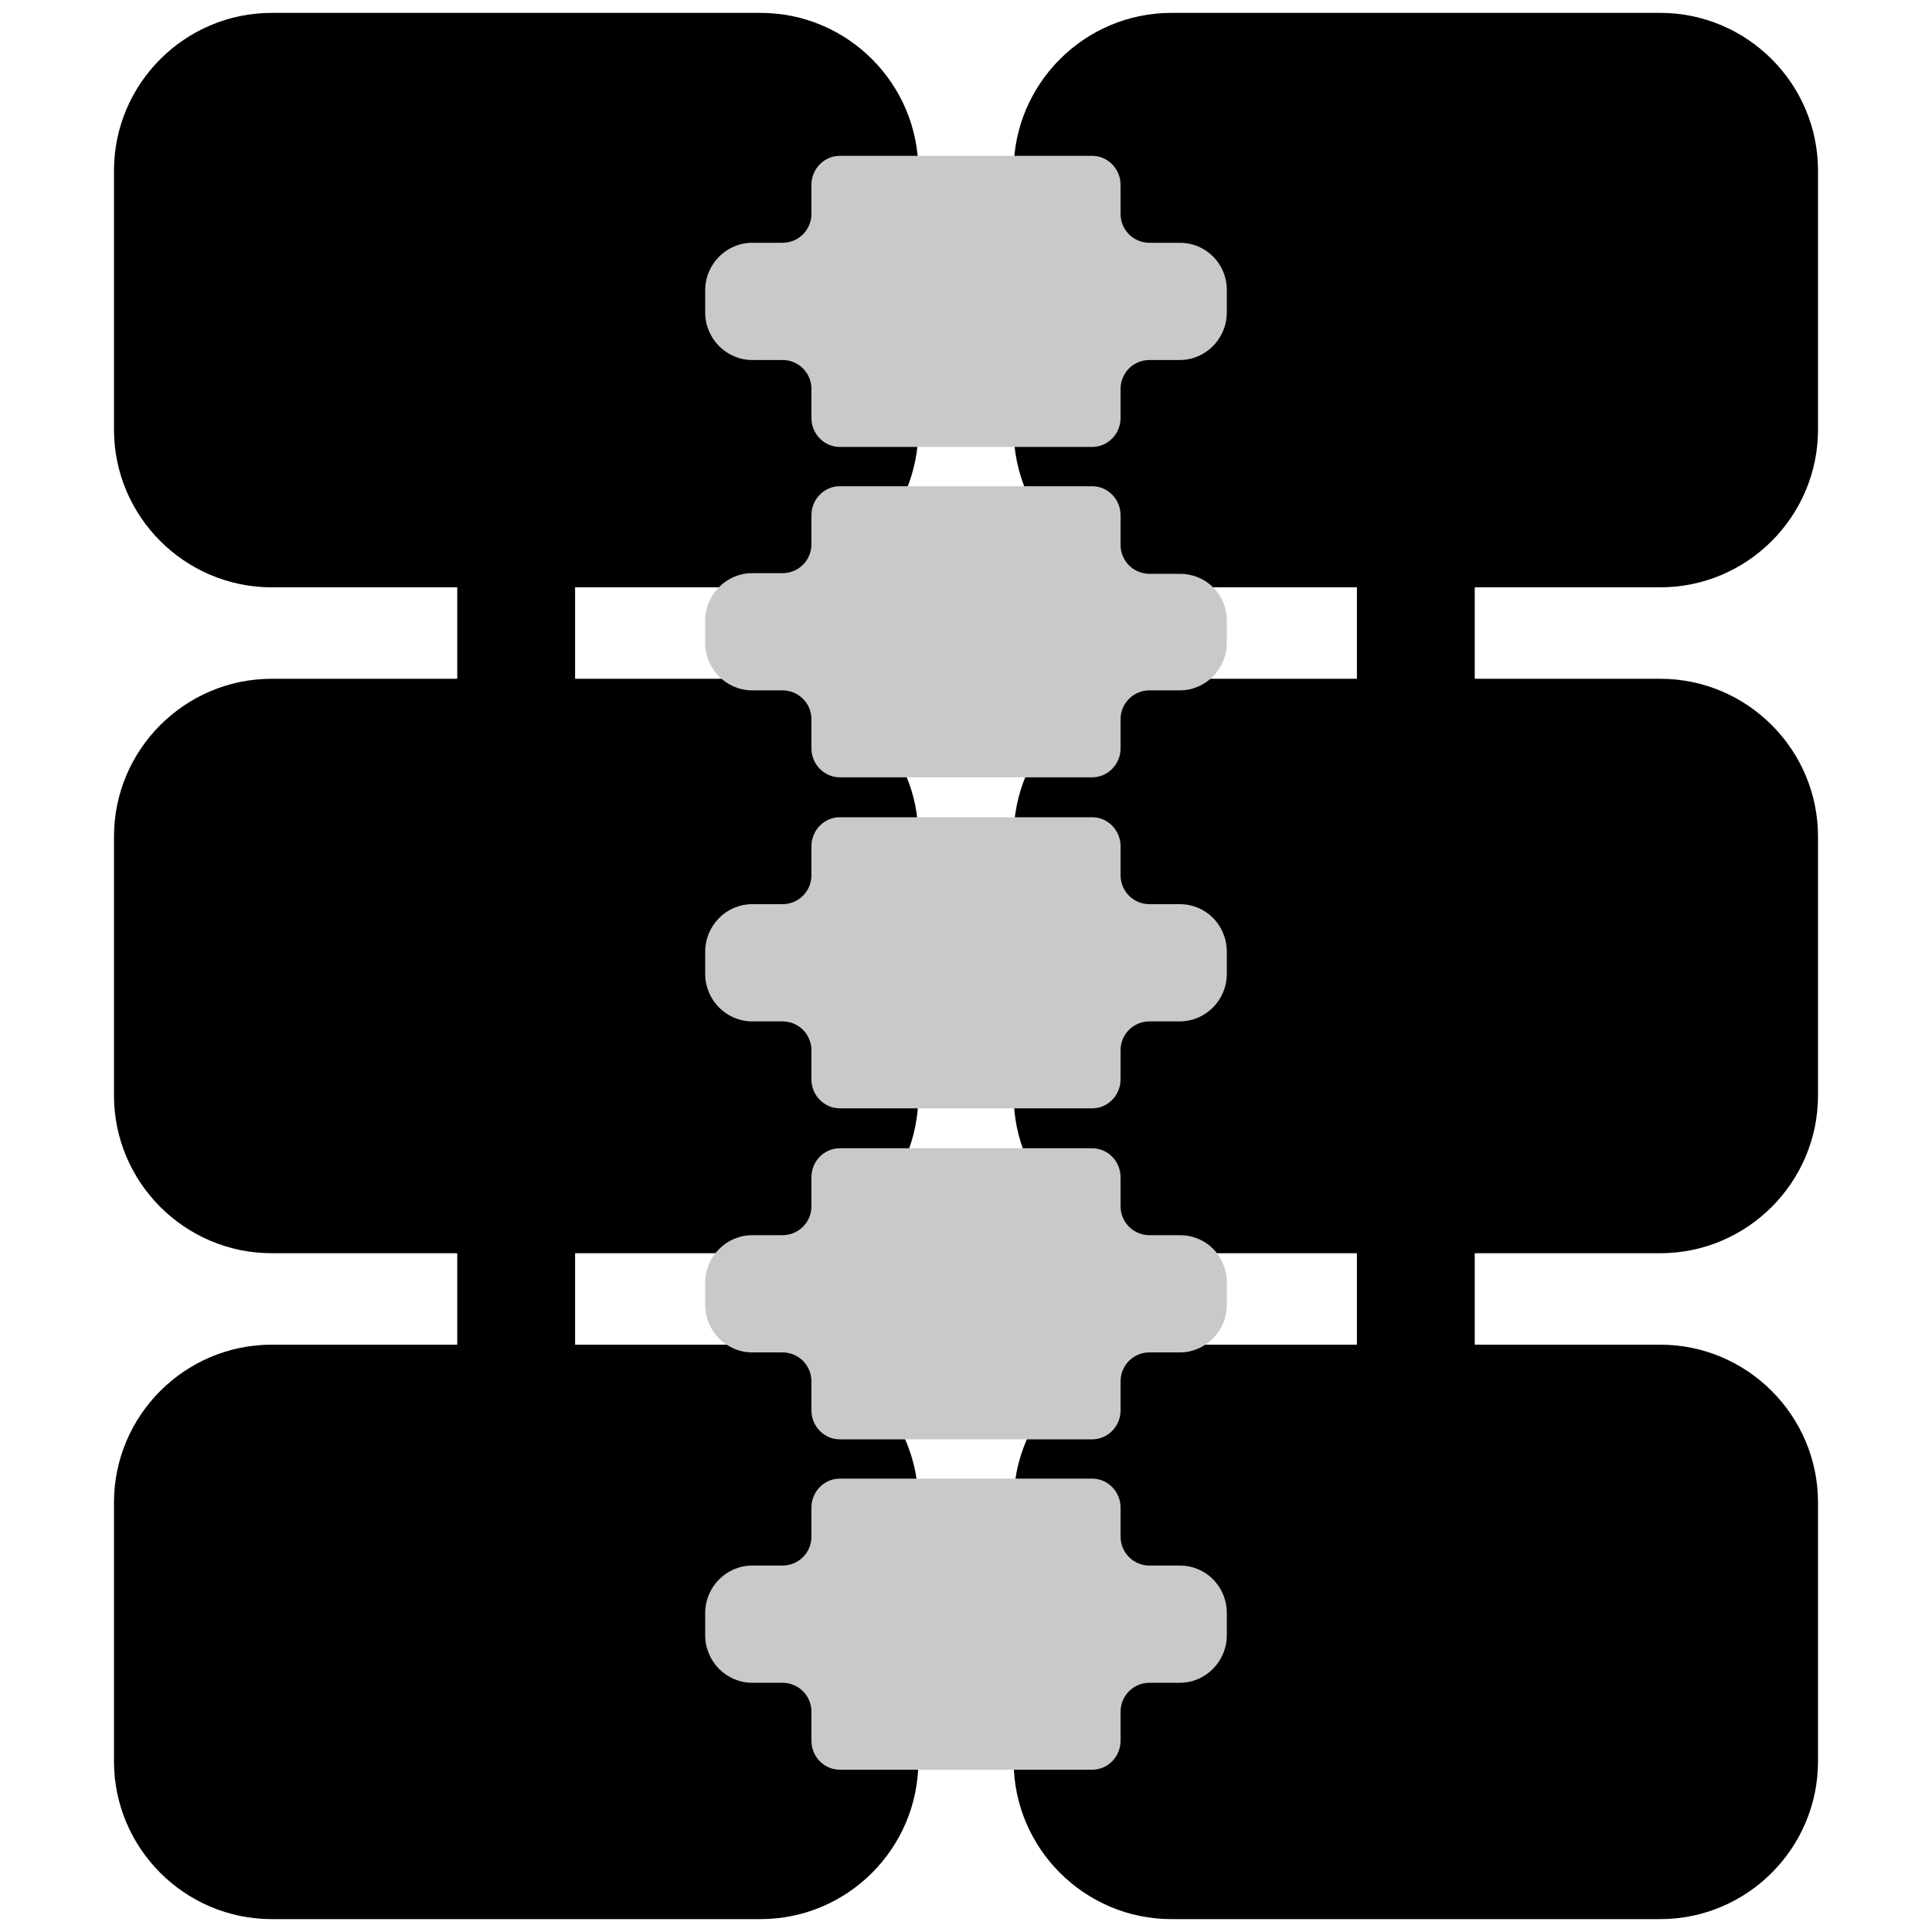
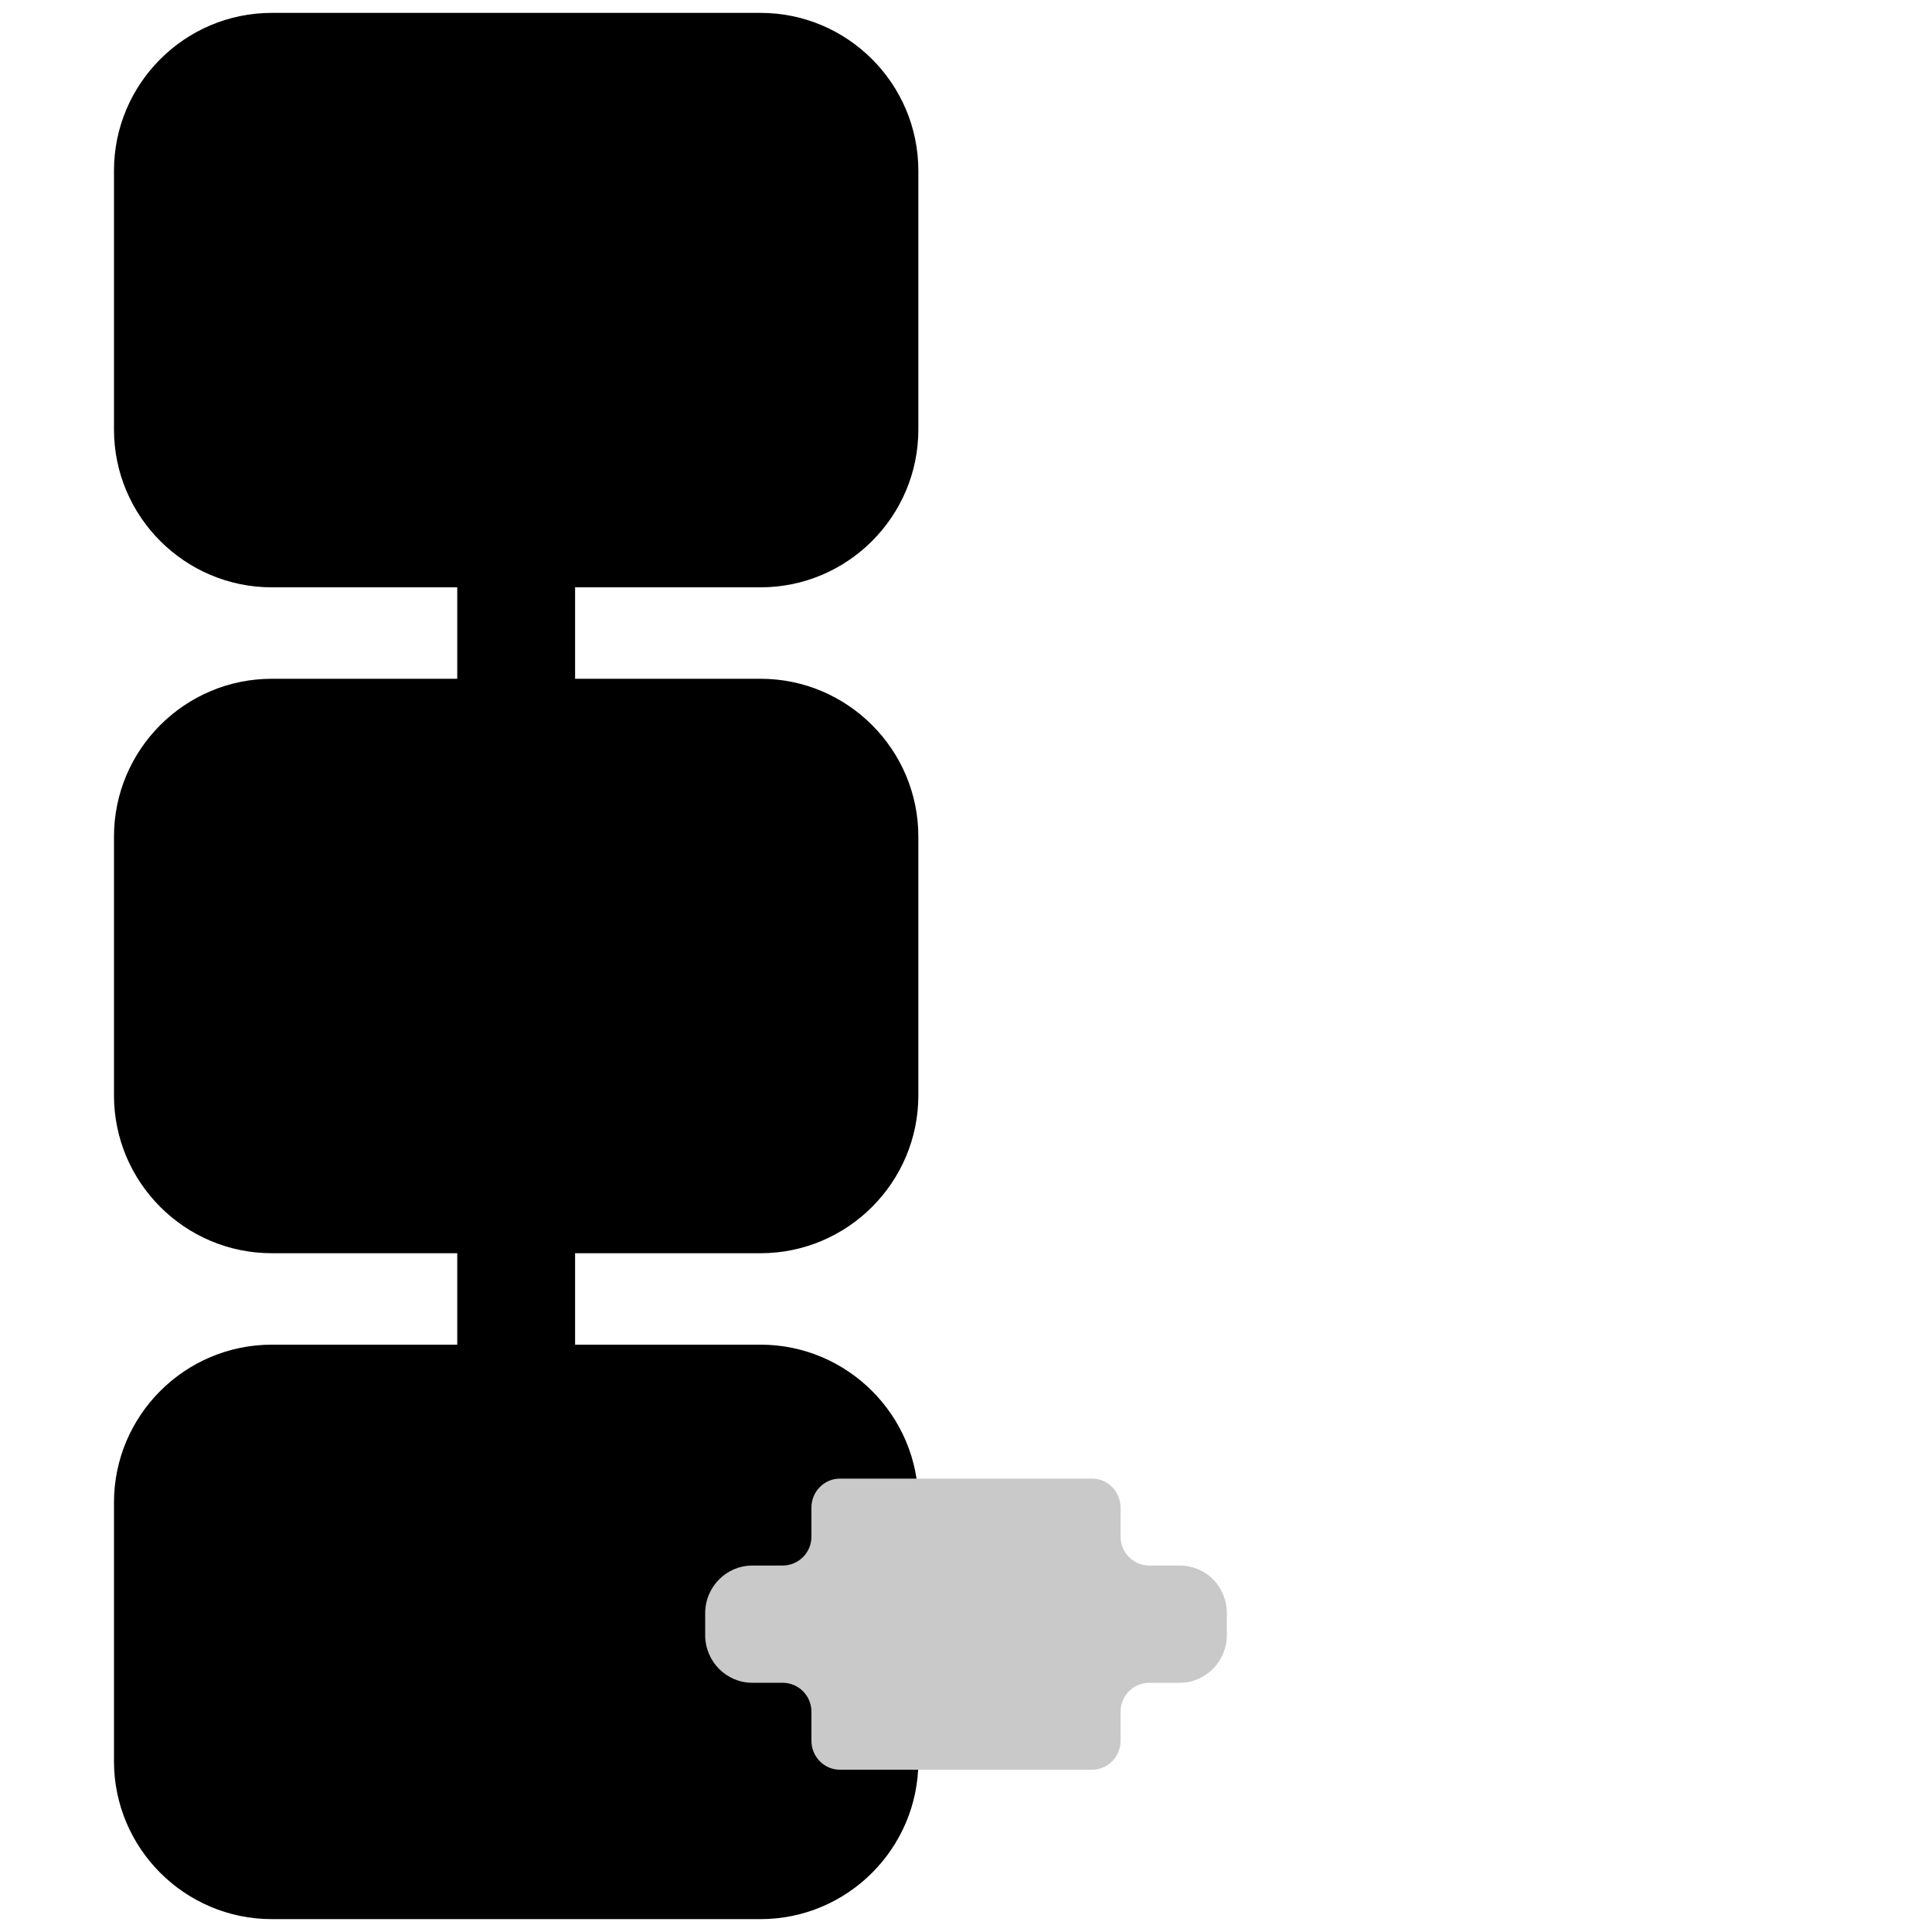
<svg xmlns="http://www.w3.org/2000/svg" version="1.1" id="Vrstva_1" x="0px" y="0px" viewBox="0 0 300 300" style="enable-background:new 0 0 300 300;" xml:space="preserve">
  <style type="text/css">
	.st0{fill:#C9C9C9;}
</style>
  <g>
    <g>
      <path d="M118.1,2H42.2C28.7,2,17.7,13,17.7,26.5v40.2c0,13.5,11,24.5,24.5,24.5H71v14.2H42.2c-13.5,0-24.5,11-24.5,24.5v40.2    c0,13.5,11,24.5,24.5,24.5H71v14.2H42.2c-13.5,0-24.5,11-24.5,24.5v40.2c0,13.5,11,24.5,24.5,24.5h75.9c13.5,0,24.5-11,24.5-24.5    v-40.2c0-13.5-11-24.5-24.5-24.5H89.3v-14.2h28.8c13.5,0,24.5-11,24.5-24.5v-40.2c0-13.5-11-24.5-24.5-24.5H89.3V91.2h28.8    c13.5,0,24.5-11,24.5-24.5V26.5C142.6,13,131.6,2,118.1,2z" />
-       <path d="M257.8,91.2c13.5,0,24.5-11,24.5-24.5V26.5c0-13.5-11-24.5-24.5-24.5h-75.9c-13.5,0-24.5,11-24.5,24.5v40.2    c0,13.5,11,24.5,24.5,24.5h28.8v14.2h-28.8c-13.5,0-24.5,11-24.5,24.5v40.2c0,13.5,11,24.5,24.5,24.5h28.8v14.2h-28.8    c-13.5,0-24.5,11-24.5,24.5v40.2c0,13.5,11,24.5,24.5,24.5h75.9c13.5,0,24.5-11,24.5-24.5v-40.2c0-13.5-11-24.5-24.5-24.5H229    v-14.2h28.8c13.5,0,24.5-11,24.5-24.5v-40.2c0-13.5-11-24.5-24.5-24.5H229V91.2H257.8z" />
    </g>
-     <path class="st0" d="M183.2,37.7h-4.7c-2.5,0-4.5-2-4.5-4.5v-4.5c0-2.5-2-4.5-4.4-4.5h-39.2c-2.4,0-4.4,2-4.4,4.5v4.5   c0,2.5-2,4.5-4.5,4.5h-4.7c-4,0-7.3,3.3-7.3,7.4v3.4c0,4.1,3.3,7.4,7.3,7.4h4.7c2.5,0,4.5,2,4.5,4.5v4.5c0,2.5,2,4.5,4.4,4.5h39.2   c2.4,0,4.4-2,4.4-4.5v-4.5c0-2.5,2-4.5,4.5-4.5h4.7c4,0,7.3-3.3,7.3-7.4V45C190.5,41,187.3,37.7,183.2,37.7z" />
-     <path class="st0" d="M183.2,89.1h-4.7c-2.5,0-4.5-2-4.5-4.5V80c0-2.5-2-4.5-4.4-4.5h-39.2c-2.4,0-4.4,2-4.4,4.5v4.5   c0,2.5-2,4.5-4.5,4.5h-4.7c-4,0-7.3,3.3-7.3,7.4v3.4c0,4.1,3.3,7.4,7.3,7.4h4.7c2.5,0,4.5,2,4.5,4.5v4.5c0,2.5,2,4.5,4.4,4.5h39.2   c2.4,0,4.4-2,4.4-4.5v-4.5c0-2.5,2-4.5,4.5-4.5h4.7c4,0,7.3-3.3,7.3-7.4v-3.4C190.5,92.3,187.3,89.1,183.2,89.1z" />
-     <path class="st0" d="M183.2,140.4h-4.7c-2.5,0-4.5-2-4.5-4.5v-4.5c0-2.5-2-4.5-4.4-4.5h-39.2c-2.4,0-4.4,2-4.4,4.5v4.5   c0,2.5-2,4.5-4.5,4.5h-4.7c-4,0-7.3,3.3-7.3,7.4v3.4c0,4.1,3.3,7.4,7.3,7.4h4.7c2.5,0,4.5,2,4.5,4.5v4.5c0,2.5,2,4.5,4.4,4.5h39.2   c2.4,0,4.4-2,4.4-4.5v-4.5c0-2.5,2-4.5,4.5-4.5h4.7c4,0,7.3-3.3,7.3-7.4v-3.4C190.5,143.7,187.3,140.4,183.2,140.4z" />
-     <path class="st0" d="M183.2,191.8h-4.7c-2.5,0-4.5-2-4.5-4.5v-4.5c0-2.5-2-4.5-4.4-4.5h-39.2c-2.4,0-4.4,2-4.4,4.5v4.5   c0,2.5-2,4.5-4.5,4.5h-4.7c-4,0-7.3,3.3-7.3,7.4v3.4c0,4.1,3.3,7.4,7.3,7.4h4.7c2.5,0,4.5,2,4.5,4.5v4.5c0,2.5,2,4.5,4.4,4.5h39.2   c2.4,0,4.4-2,4.4-4.5v-4.5c0-2.5,2-4.5,4.5-4.5h4.7c4,0,7.3-3.3,7.3-7.4v-3.4C190.5,195,187.3,191.8,183.2,191.8z" />
    <path class="st0" d="M183.2,243.1h-4.7c-2.5,0-4.5-2-4.5-4.5v-4.5c0-2.5-2-4.5-4.4-4.5h-39.2c-2.4,0-4.4,2-4.4,4.5v4.5   c0,2.5-2,4.5-4.5,4.5h-4.7c-4,0-7.3,3.3-7.3,7.4v3.4c0,4.1,3.3,7.4,7.3,7.4h4.7c2.5,0,4.5,2,4.5,4.5v4.5c0,2.5,2,4.5,4.4,4.5h39.2   c2.4,0,4.4-2,4.4-4.5v-4.5c0-2.5,2-4.5,4.5-4.5h4.7c4,0,7.3-3.3,7.3-7.4v-3.4C190.5,246.4,187.3,243.1,183.2,243.1z" />
  </g>
</svg>